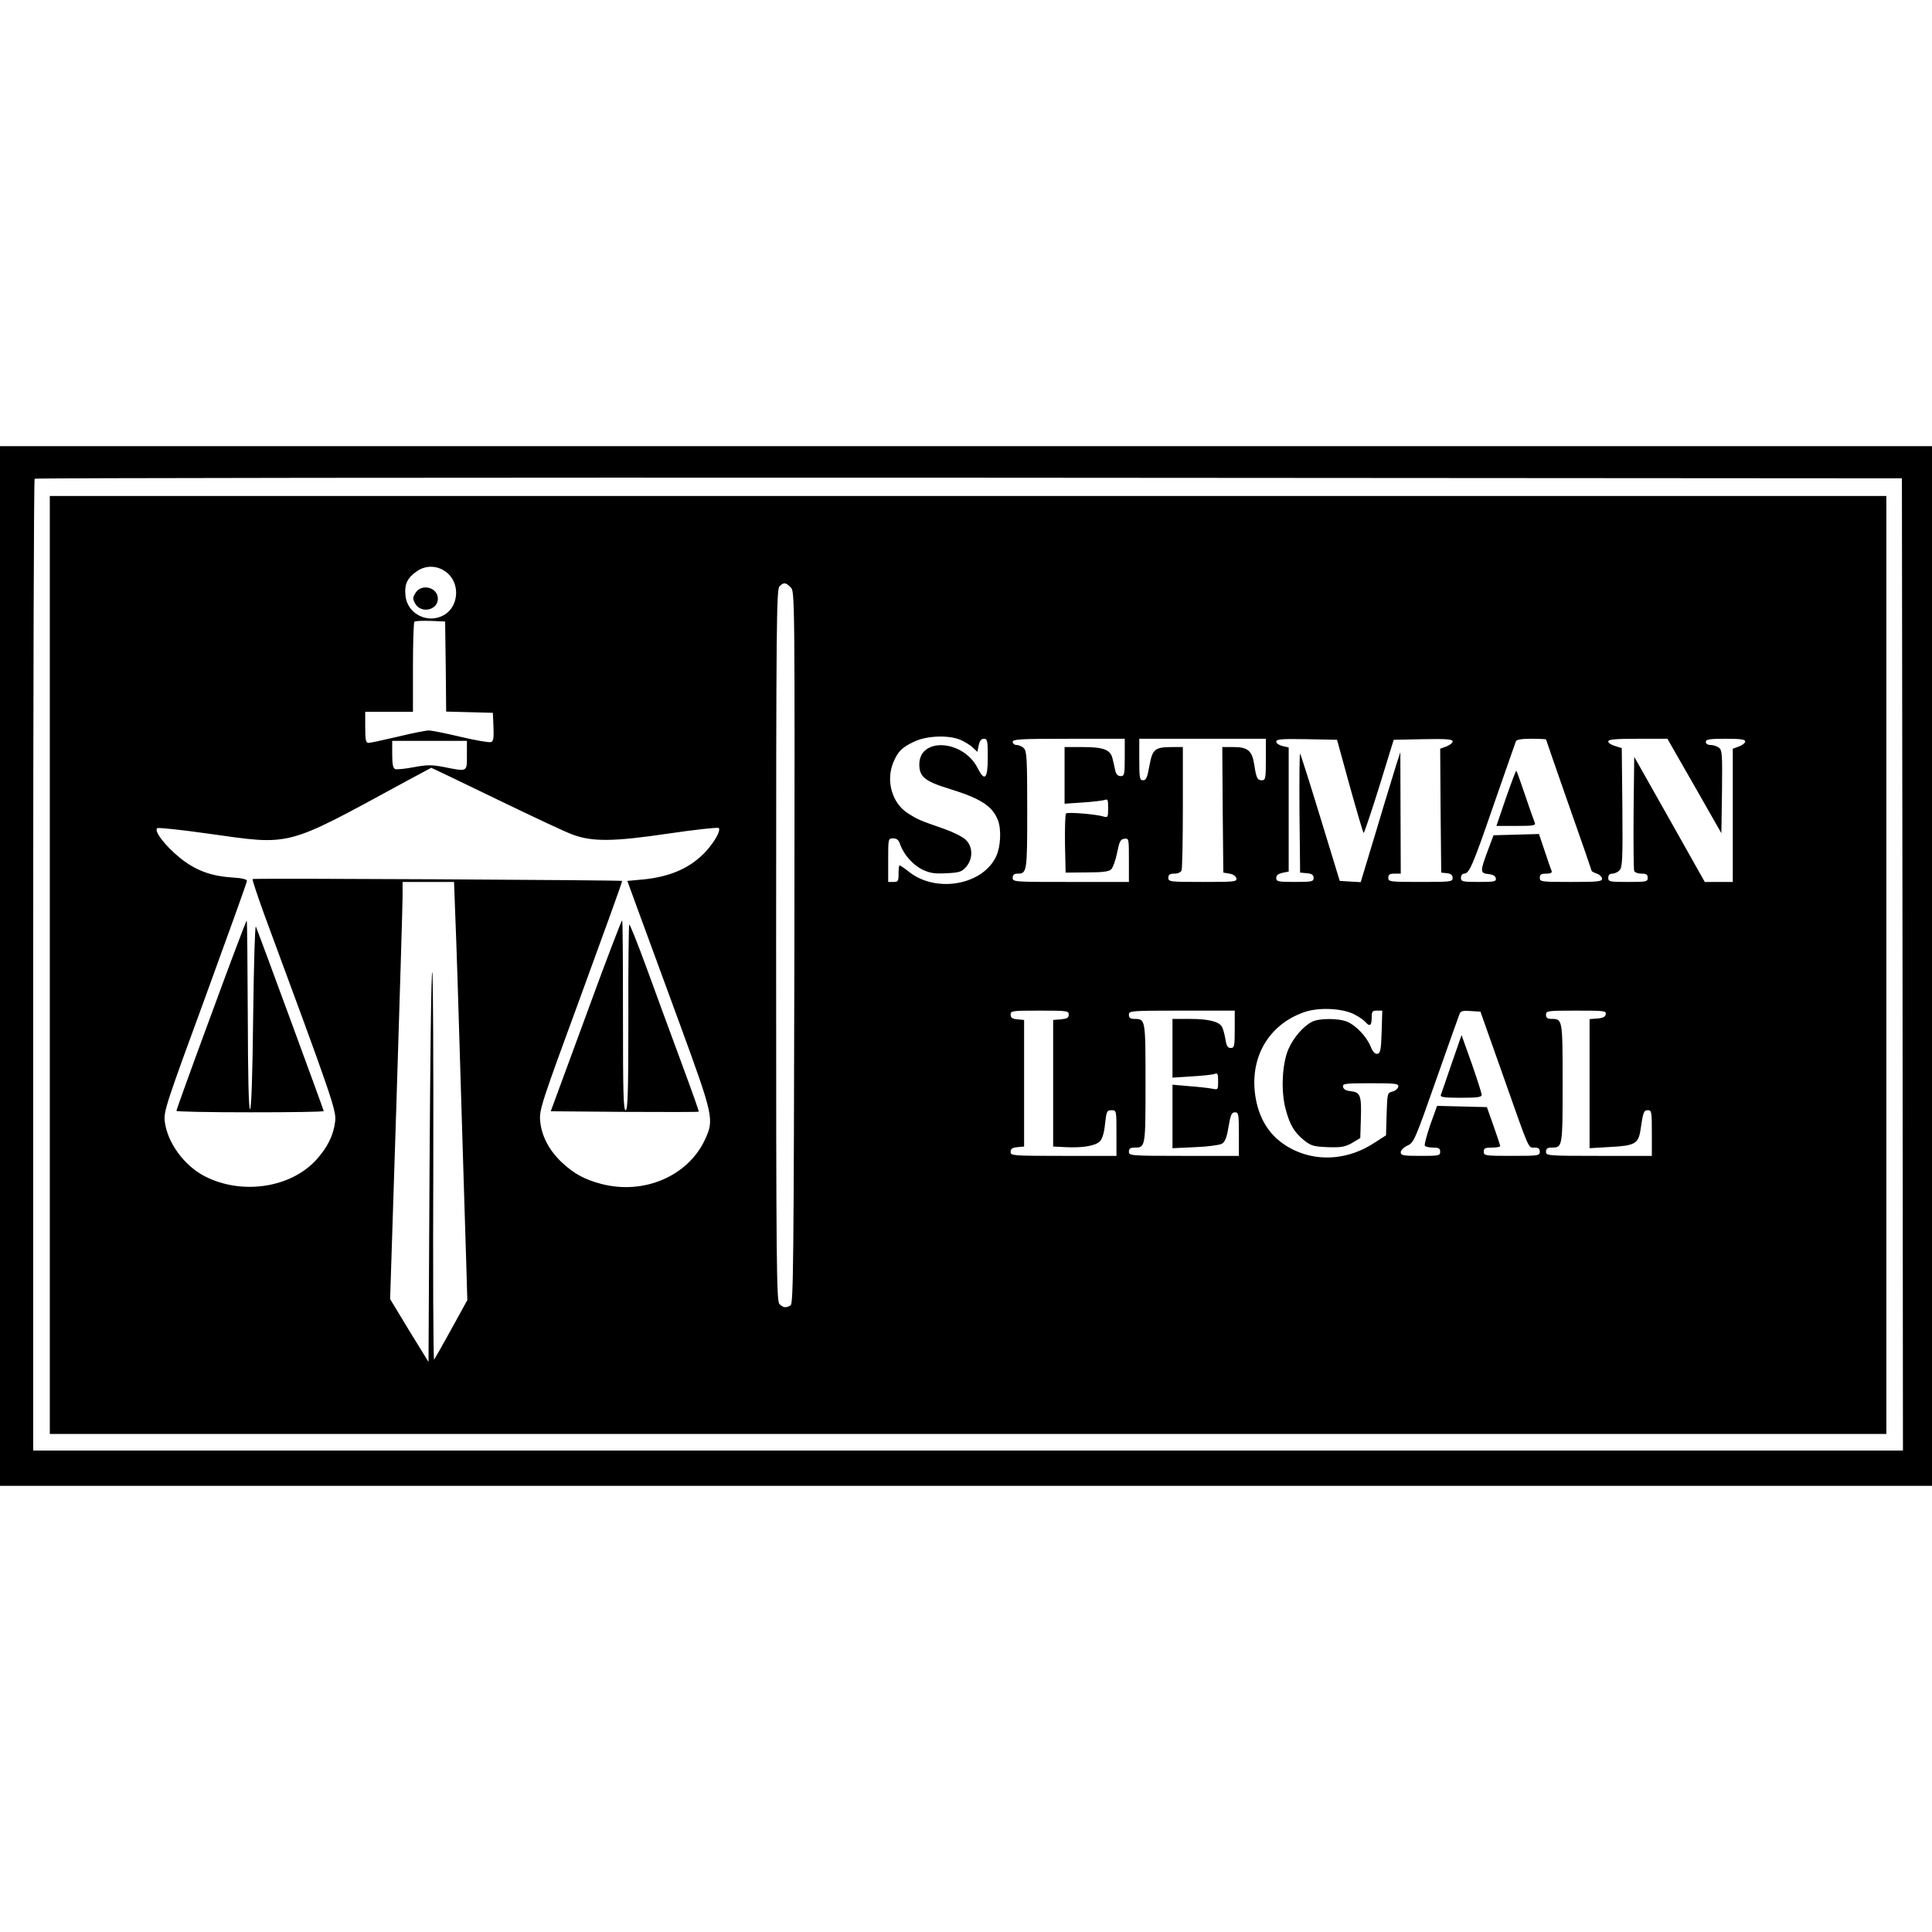
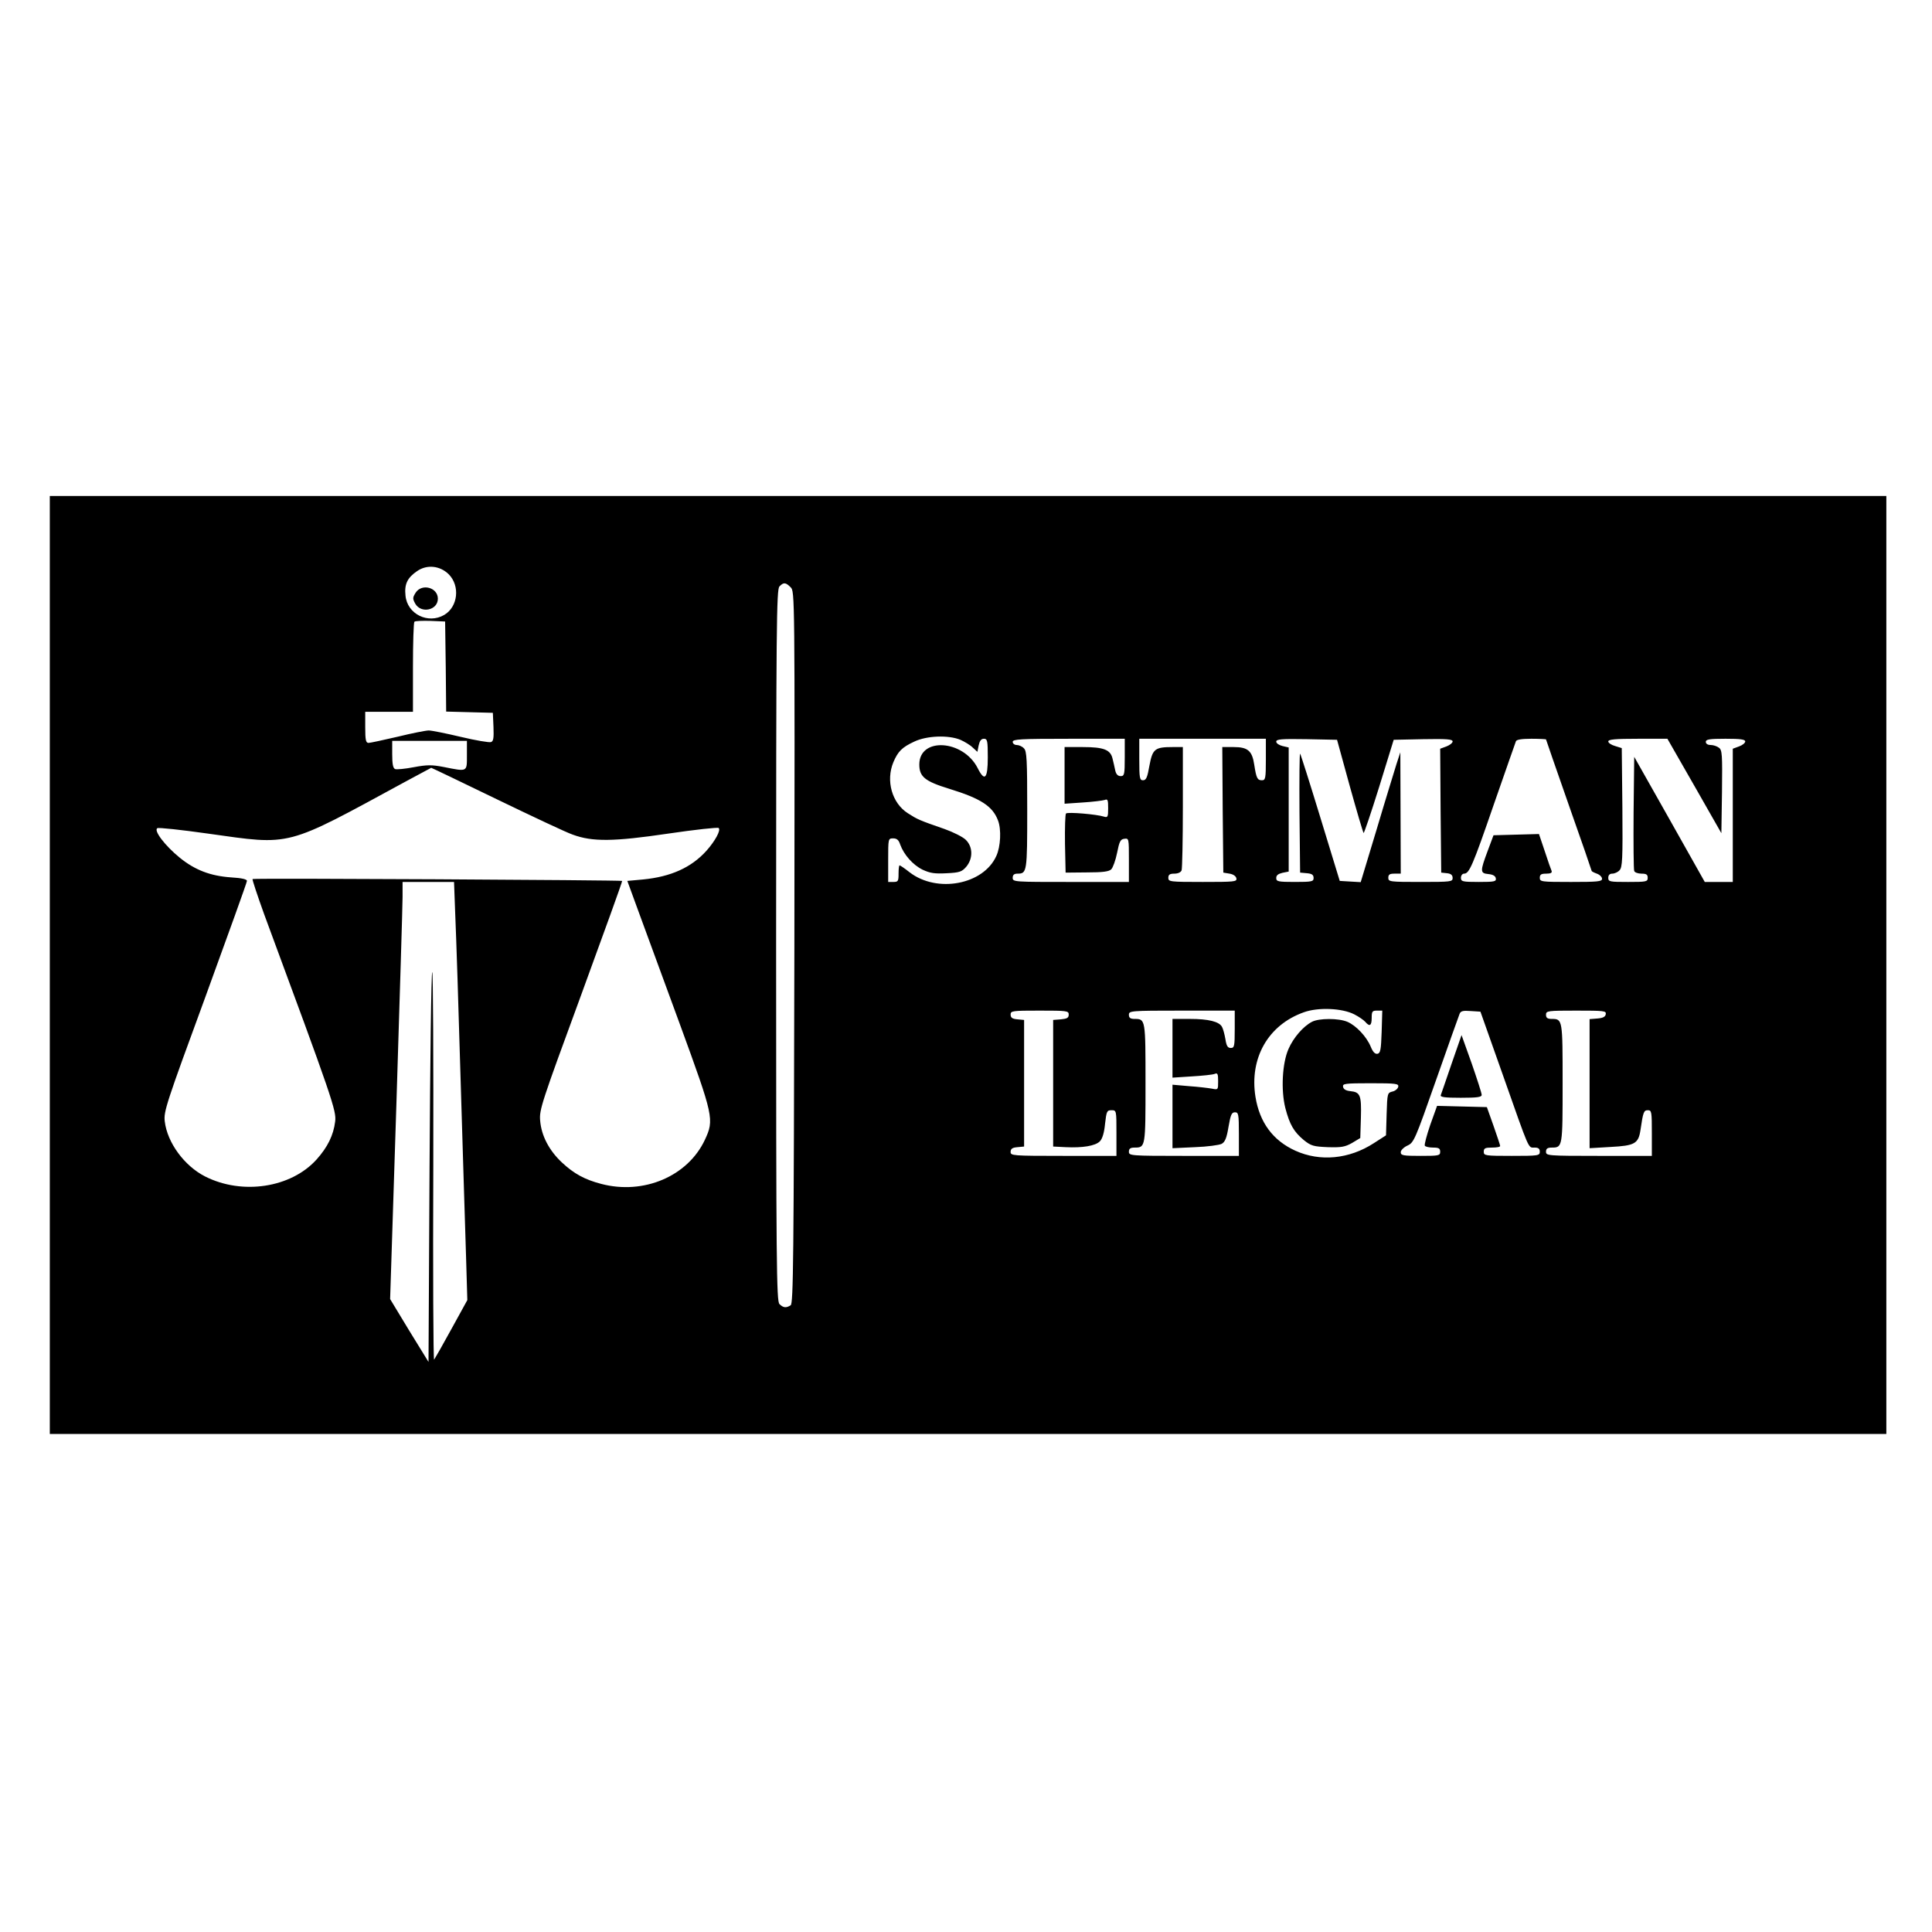
<svg xmlns="http://www.w3.org/2000/svg" version="1.0" width="931pt" height="931pt" viewBox="0 0 931 931" preserveAspectRatio="xMidYMid meet">
  <g transform="translate(0,931) scale(0.1,-0.1)" fill="#000000" stroke="none">
-     <path d="M0 4655 l0 -2505 4655 0 4655 0 0 2505 0 2505 -4655 0 -4655 0 0 -2505z m9168 8 l2 -2343 -4505 0 -4505 0 0 2338 c0 1286 3 2342 7 2345 3 4 2029 6 4502 5 l4496 -3 3 -2342z" />
    <path d="M240 4660 l0 -2260 4425 0 4425 0 0 2260 0 2260 -4425 0 -4425 0 0 -2260z m1922 1883 c56 -56 45 -157 -21 -196 -78 -46 -179 4 -187 93 -6 55 9 86 56 118 48 33 110 26 152 -15z m1648 -63 c20 -20 20 -29 18 -1735 -3 -1512 -5 -1717 -18 -1725 -22 -14 -36 -12 -54 6 -14 14 -16 185 -16 1729 0 1544 2 1715 16 1729 20 21 30 20 54 -4z m-1662 -382 l2 -217 113 -3 112 -3 3 -68 c2 -53 0 -69 -12 -73 -8 -3 -74 8 -145 25 -72 17 -141 31 -155 31 -13 0 -80 -13 -149 -30 -69 -16 -133 -30 -141 -30 -13 0 -16 14 -16 75 l0 75 115 0 115 0 0 213 c0 118 3 217 7 221 4 4 39 5 78 4 l70 -3 3 -217z m2480 -353 c20 -9 47 -25 59 -37 l23 -21 6 31 c5 22 12 32 25 32 17 0 19 -9 19 -90 0 -103 -15 -119 -49 -51 -70 137 -281 150 -281 17 0 -59 27 -81 144 -117 153 -47 209 -84 235 -152 17 -43 13 -127 -8 -172 -62 -138 -285 -180 -417 -79 -24 19 -46 34 -49 34 -3 0 -5 -18 -5 -40 0 -36 -2 -40 -25 -40 l-25 0 0 105 c0 104 0 105 24 105 18 0 27 -8 34 -30 18 -49 61 -98 108 -121 37 -17 58 -20 116 -17 62 3 73 7 94 31 33 39 33 96 -2 130 -14 14 -60 37 -102 52 -124 43 -130 46 -177 76 -77 49 -107 157 -70 246 22 52 42 72 100 99 60 29 165 33 223 9z m792 -85 c0 -83 -2 -90 -20 -90 -13 0 -22 9 -26 28 -3 15 -9 41 -13 57 -10 42 -42 55 -143 55 l-88 0 0 -136 0 -137 88 6 c48 3 95 9 105 12 15 6 17 1 17 -40 0 -42 -2 -46 -21 -40 -34 11 -173 23 -182 15 -4 -3 -6 -69 -5 -146 l3 -139 103 1 c76 0 106 4 117 15 8 8 21 44 28 79 11 55 16 66 35 68 22 3 22 1 22 -102 l0 -106 -280 0 c-273 0 -280 0 -280 20 0 14 7 20 23 20 46 0 47 8 47 306 0 244 -2 285 -16 298 -8 9 -24 16 -35 16 -10 0 -19 7 -19 15 0 13 37 15 270 15 l270 0 0 -90z m680 -10 c0 -91 -2 -100 -19 -100 -22 0 -27 10 -37 75 -10 67 -31 85 -99 85 l-55 0 2 -302 3 -303 30 -5 c18 -3 31 -12 33 -23 3 -16 -10 -17 -162 -17 -159 0 -166 1 -166 20 0 15 7 20 29 20 17 0 31 6 35 16 3 9 6 146 6 305 l0 289 -49 0 c-86 0 -97 -9 -112 -89 -10 -58 -16 -71 -31 -71 -16 0 -18 10 -18 100 l0 100 305 0 305 0 0 -100z m404 -127 c34 -122 64 -224 67 -227 2 -3 36 97 75 222 l70 227 142 3 c112 2 142 0 142 -11 0 -7 -14 -18 -30 -24 l-30 -11 2 -299 3 -298 28 -3 c19 -2 27 -9 27 -23 0 -18 -8 -19 -155 -19 -148 0 -155 1 -155 20 0 16 7 20 30 20 l30 0 -1 293 -1 292 -18 -55 c-9 -30 -53 -171 -95 -313 l-78 -258 -51 3 -50 3 -93 304 c-51 167 -95 306 -98 309 -3 3 -4 -125 -3 -284 l3 -289 33 -3 c24 -2 32 -8 32 -23 0 -17 -8 -19 -90 -19 -81 0 -90 2 -90 19 0 13 9 20 30 25 l30 6 0 299 0 299 -30 7 c-16 4 -30 13 -30 21 0 12 24 14 147 12 l146 -3 61 -222z m946 224 c0 -2 50 -145 110 -317 61 -172 110 -315 110 -317 0 -2 11 -8 25 -13 14 -5 25 -16 25 -25 0 -13 -22 -15 -150 -15 -143 0 -150 1 -150 20 0 16 7 20 31 20 21 0 29 4 26 13 -3 6 -18 49 -33 95 l-28 83 -109 -3 -110 -3 -28 -75 c-37 -99 -37 -108 3 -112 22 -2 34 -9 36 -20 3 -16 -6 -18 -82 -18 -79 0 -86 2 -86 20 0 11 7 20 15 20 25 0 41 36 144 335 56 160 103 296 106 303 3 8 28 12 75 12 38 0 70 -2 70 -3z m715 -224 l130 -228 3 200 c2 179 1 201 -15 212 -9 7 -27 13 -40 13 -14 0 -23 6 -23 15 0 12 17 15 95 15 71 0 95 -3 95 -13 0 -7 -13 -18 -30 -24 l-30 -11 0 -321 0 -321 -67 0 -68 0 -170 302 -170 301 -3 -269 c-1 -148 0 -274 3 -281 2 -7 18 -13 35 -13 23 0 30 -4 30 -20 0 -19 -7 -20 -95 -20 -88 0 -95 1 -95 20 0 13 7 20 19 20 11 0 27 7 35 16 14 14 16 52 14 302 l-3 287 -32 10 c-18 5 -33 15 -33 22 0 10 33 13 143 13 l142 0 130 -227z m-5915 147 c0 -81 4 -79 -112 -56 -57 11 -80 11 -144 -1 -42 -8 -82 -12 -90 -9 -10 4 -14 24 -14 71 l0 65 180 0 180 0 0 -70z m143 -211 c172 -83 337 -161 367 -171 95 -35 196 -34 460 5 129 19 239 31 243 27 12 -10 -17 -63 -59 -110 -73 -81 -172 -125 -305 -138 l-76 -7 53 -145 c29 -80 119 -325 200 -545 163 -446 166 -460 121 -557 -82 -176 -295 -267 -500 -213 -80 21 -131 49 -189 103 -62 58 -99 129 -105 201 -5 53 6 85 197 605 110 301 200 549 198 551 -6 4 -1776 14 -1781 9 -2 -3 23 -78 55 -167 331 -895 350 -950 343 -1002 -8 -65 -36 -123 -90 -183 -123 -136 -358 -172 -537 -81 -100 51 -182 163 -194 265 -6 47 7 86 195 598 110 302 201 554 201 561 0 8 -25 14 -77 17 -99 7 -173 35 -247 95 -71 58 -126 130 -108 142 6 4 117 -8 244 -26 408 -57 366 -68 953 251 66 36 122 65 123 66 2 0 144 -68 315 -151z m-199 -561 c4 -90 16 -451 26 -803 11 -352 22 -732 26 -845 l6 -205 -77 -140 c-42 -77 -80 -143 -83 -147 -4 -4 -6 417 -4 934 1 518 -1 938 -5 934 -5 -4 -10 -429 -13 -943 l-5 -936 -93 151 -92 152 30 932 c16 513 30 966 30 1006 l0 72 124 0 124 0 6 -162z m4332 -476 c22 -11 46 -28 53 -36 21 -25 31 -19 31 19 0 31 3 35 25 35 l26 0 -3 -102 c-3 -88 -6 -103 -20 -106 -12 -2 -22 8 -33 35 -20 48 -70 101 -112 119 -42 18 -137 18 -171 0 -42 -22 -89 -76 -113 -131 -30 -68 -37 -198 -15 -285 21 -80 41 -114 89 -154 35 -28 47 -31 115 -34 66 -2 83 1 117 20 l40 24 3 98 c3 109 -3 123 -51 128 -21 2 -33 9 -35 21 -3 15 8 17 133 17 123 0 136 -2 133 -17 -2 -9 -14 -20 -28 -23 -24 -6 -25 -8 -28 -108 l-3 -103 -59 -38 c-119 -77 -259 -90 -378 -36 -108 49 -172 136 -192 259 -30 187 61 347 233 408 69 25 185 20 243 -10z m-1376 -1 c0 -16 -8 -20 -37 -23 l-38 -3 0 -305 0 -305 60 -3 c82 -4 143 6 165 28 12 12 21 41 25 84 7 61 9 66 31 66 24 0 24 -1 24 -110 l0 -110 -255 0 c-246 0 -255 1 -255 19 0 15 8 21 33 23 l32 3 0 305 0 305 -32 3 c-25 2 -33 8 -33 23 0 18 8 19 140 19 132 0 140 -1 140 -19z m800 -71 c0 -82 -2 -90 -19 -90 -15 0 -21 10 -26 43 -4 23 -11 49 -16 58 -13 26 -65 39 -155 39 l-84 0 0 -141 0 -142 93 6 c50 3 100 8 110 12 14 6 17 1 17 -35 0 -42 0 -42 -30 -36 -17 3 -66 9 -110 12 l-80 7 0 -153 0 -153 108 5 c59 2 117 10 129 16 16 9 24 27 33 82 10 58 15 70 31 70 17 0 19 -8 19 -105 l0 -105 -265 0 c-258 0 -265 1 -265 20 0 15 7 20 28 20 52 0 52 3 52 310 0 307 0 310 -52 310 -21 0 -28 5 -28 20 0 19 7 20 255 20 l255 0 0 -90z m1292 -220 c131 -371 121 -350 153 -350 18 0 25 -5 25 -20 0 -19 -7 -20 -135 -20 -128 0 -135 1 -135 20 0 17 7 20 40 20 22 0 40 3 39 8 0 4 -15 48 -32 97 l-32 90 -120 3 -120 3 -33 -92 c-17 -50 -29 -95 -26 -100 3 -5 21 -9 40 -9 27 0 34 -4 34 -20 0 -19 -7 -20 -95 -20 -84 0 -95 2 -95 18 0 9 15 24 33 32 30 14 36 27 137 315 58 165 109 308 113 318 5 15 16 18 54 15 l47 -3 108 -305z m496 293 c-2 -13 -14 -19 -41 -21 l-37 -3 0 -311 0 -311 101 6 c116 6 134 16 144 80 13 89 16 97 36 97 18 0 19 -8 19 -110 l0 -110 -255 0 c-248 0 -255 1 -255 20 0 15 7 20 28 20 52 0 52 3 52 310 0 307 0 310 -52 310 -21 0 -28 5 -28 20 0 19 7 20 146 20 133 0 145 -1 142 -17z" />
    <path d="M2003 6454 c-15 -24 -15 -29 -2 -53 28 -49 109 -32 109 24 0 54 -77 75 -107 29z" />
-     <path d="M7257 5465 l-46 -135 95 0 c88 0 96 2 89 18 -4 9 -25 68 -46 131 -21 63 -40 115 -42 117 -2 2 -24 -57 -50 -131z" />
-     <path d="M1018 4421 c-93 -251 -168 -460 -168 -464 0 -4 160 -7 355 -7 195 0 355 2 355 6 0 5 -310 848 -327 889 -4 11 -10 -177 -13 -430 -3 -290 -9 -450 -15 -450 -7 0 -10 158 -11 453 -1 249 -3 454 -5 456 -2 2 -79 -202 -171 -453z" />
-     <path d="M2824 4417 l-170 -462 355 -3 c195 -1 356 -1 358 1 2 2 -37 111 -86 243 -49 131 -123 335 -166 452 -43 117 -80 210 -83 207 -2 -2 -5 -205 -4 -450 0 -362 -3 -445 -13 -445 -11 0 -13 84 -13 455 0 251 -1 458 -4 460 -2 3 -81 -203 -174 -458z" />
    <path d="M6995 4184 c-26 -77 -50 -145 -52 -151 -4 -10 19 -13 96 -13 80 0 101 3 101 14 0 8 -22 76 -48 151 l-49 137 -48 -138z" />
  </g>
</svg>